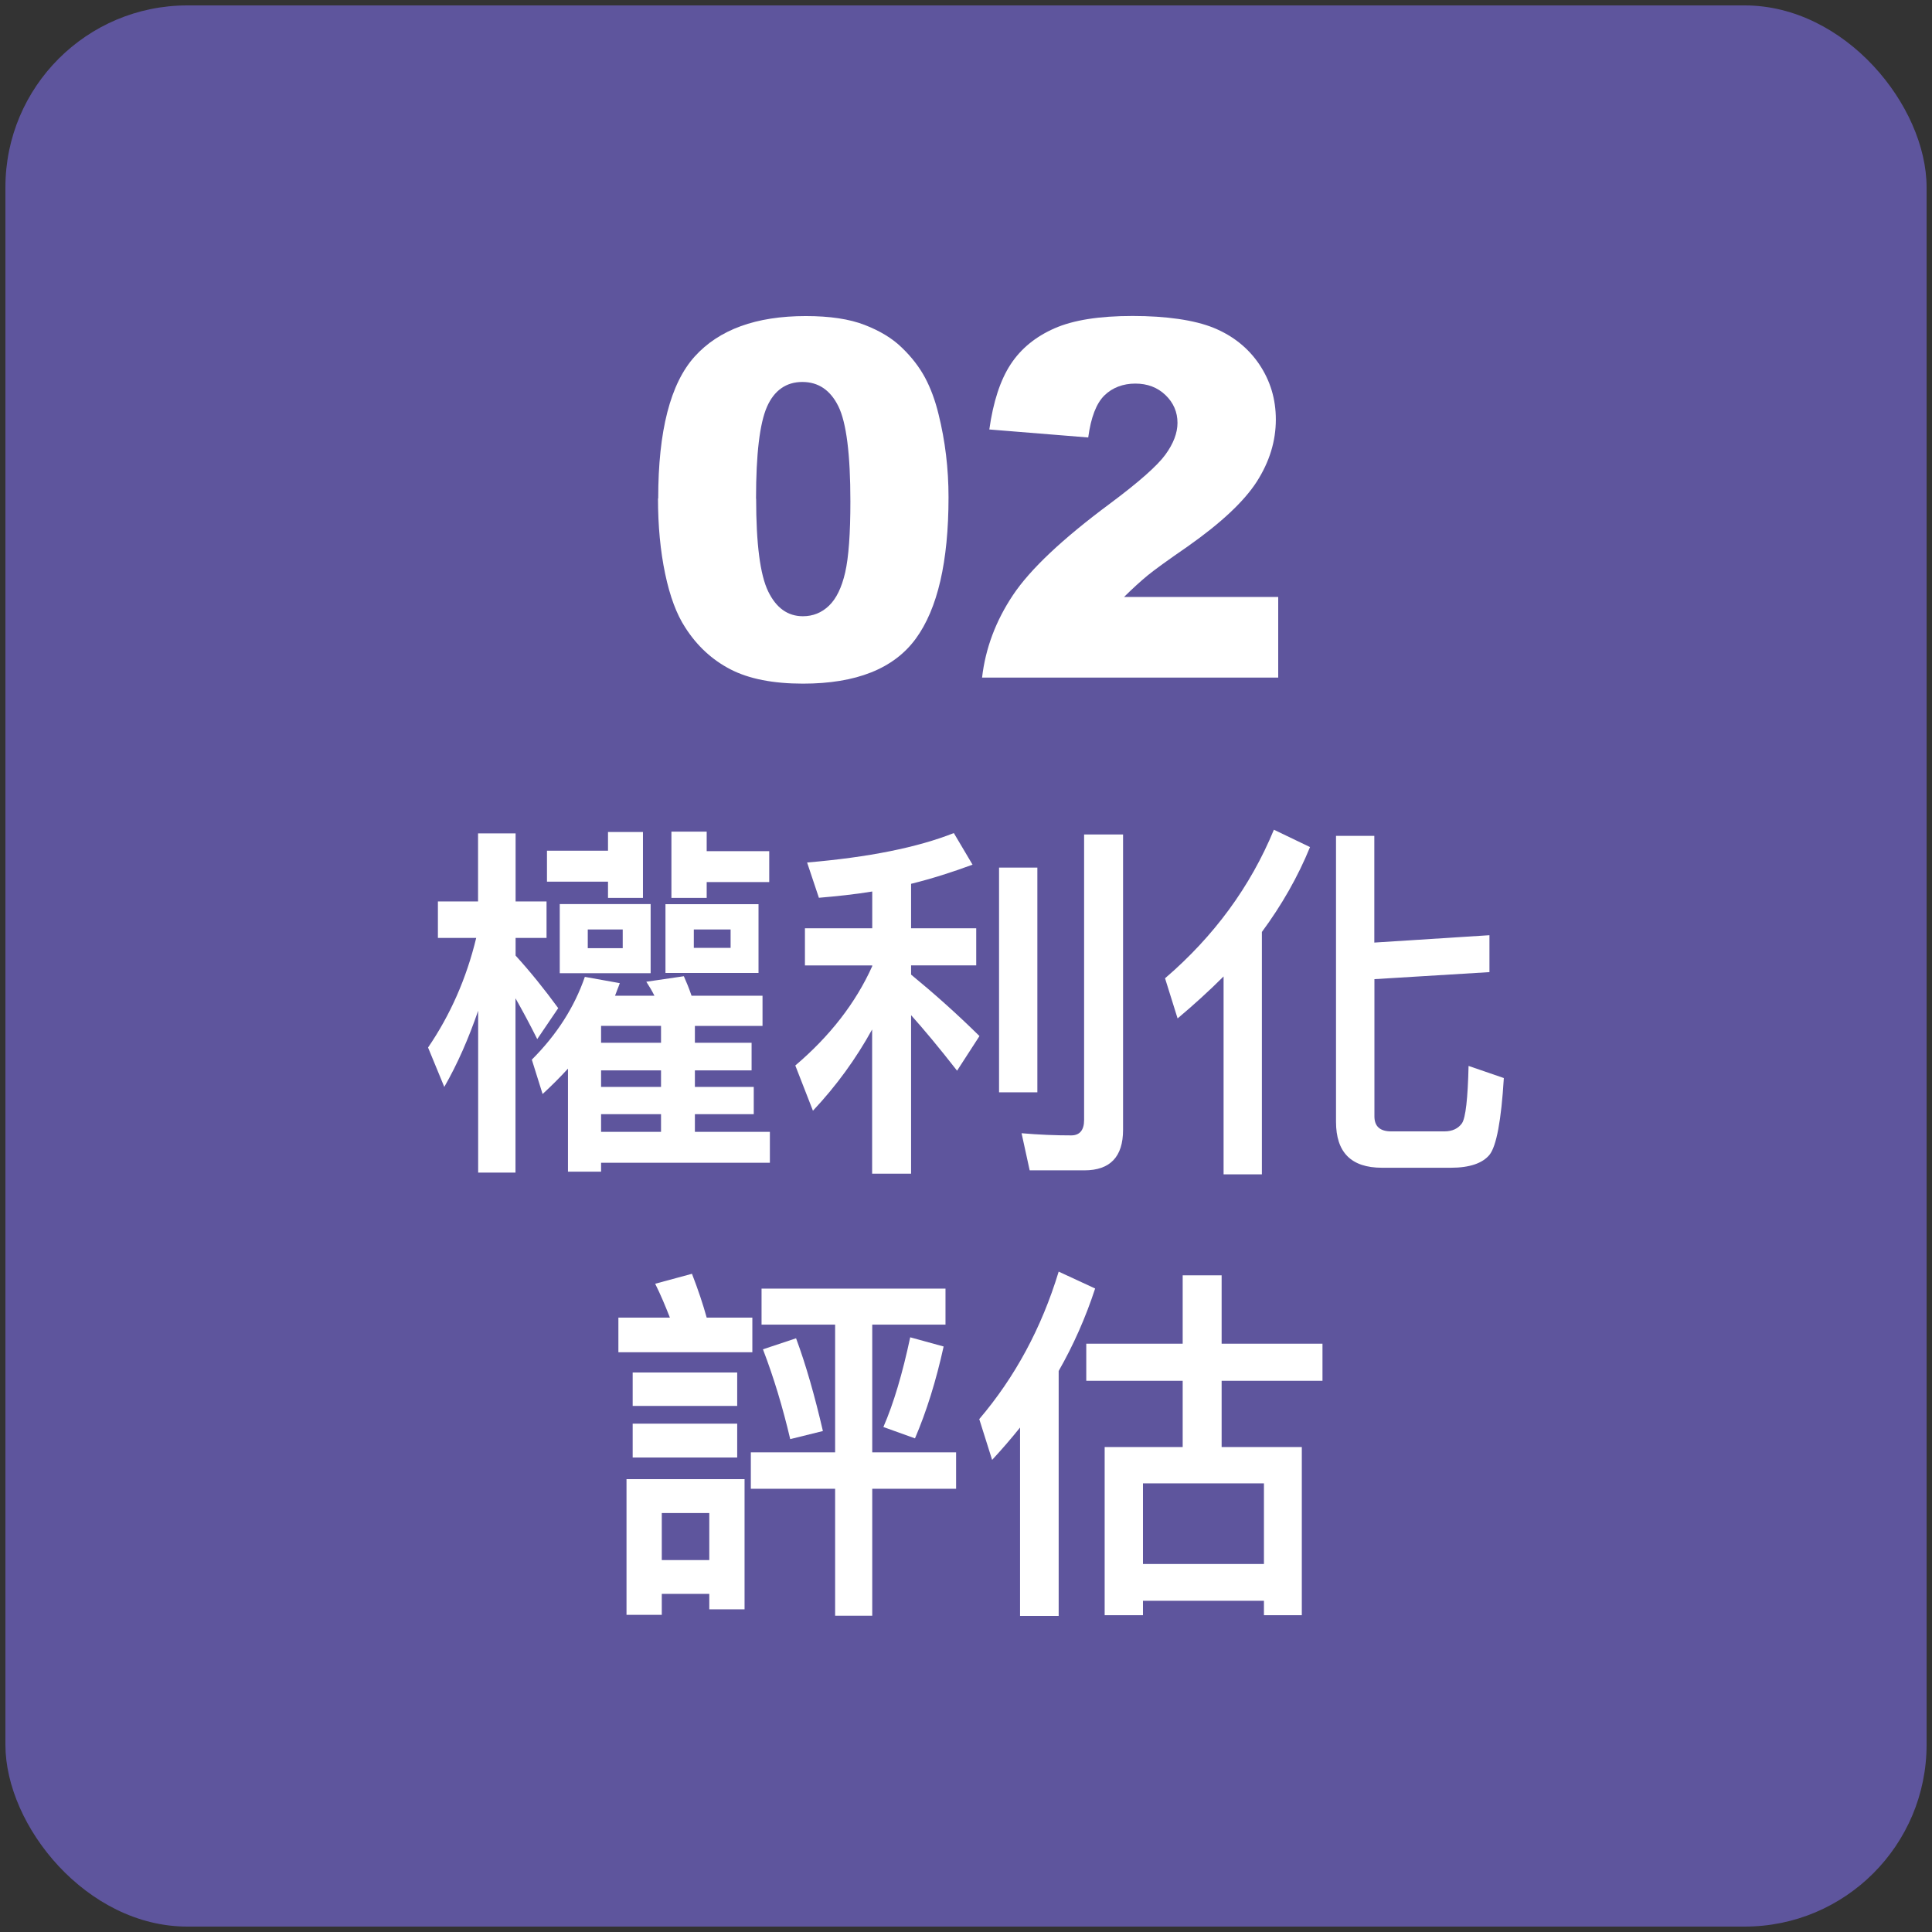
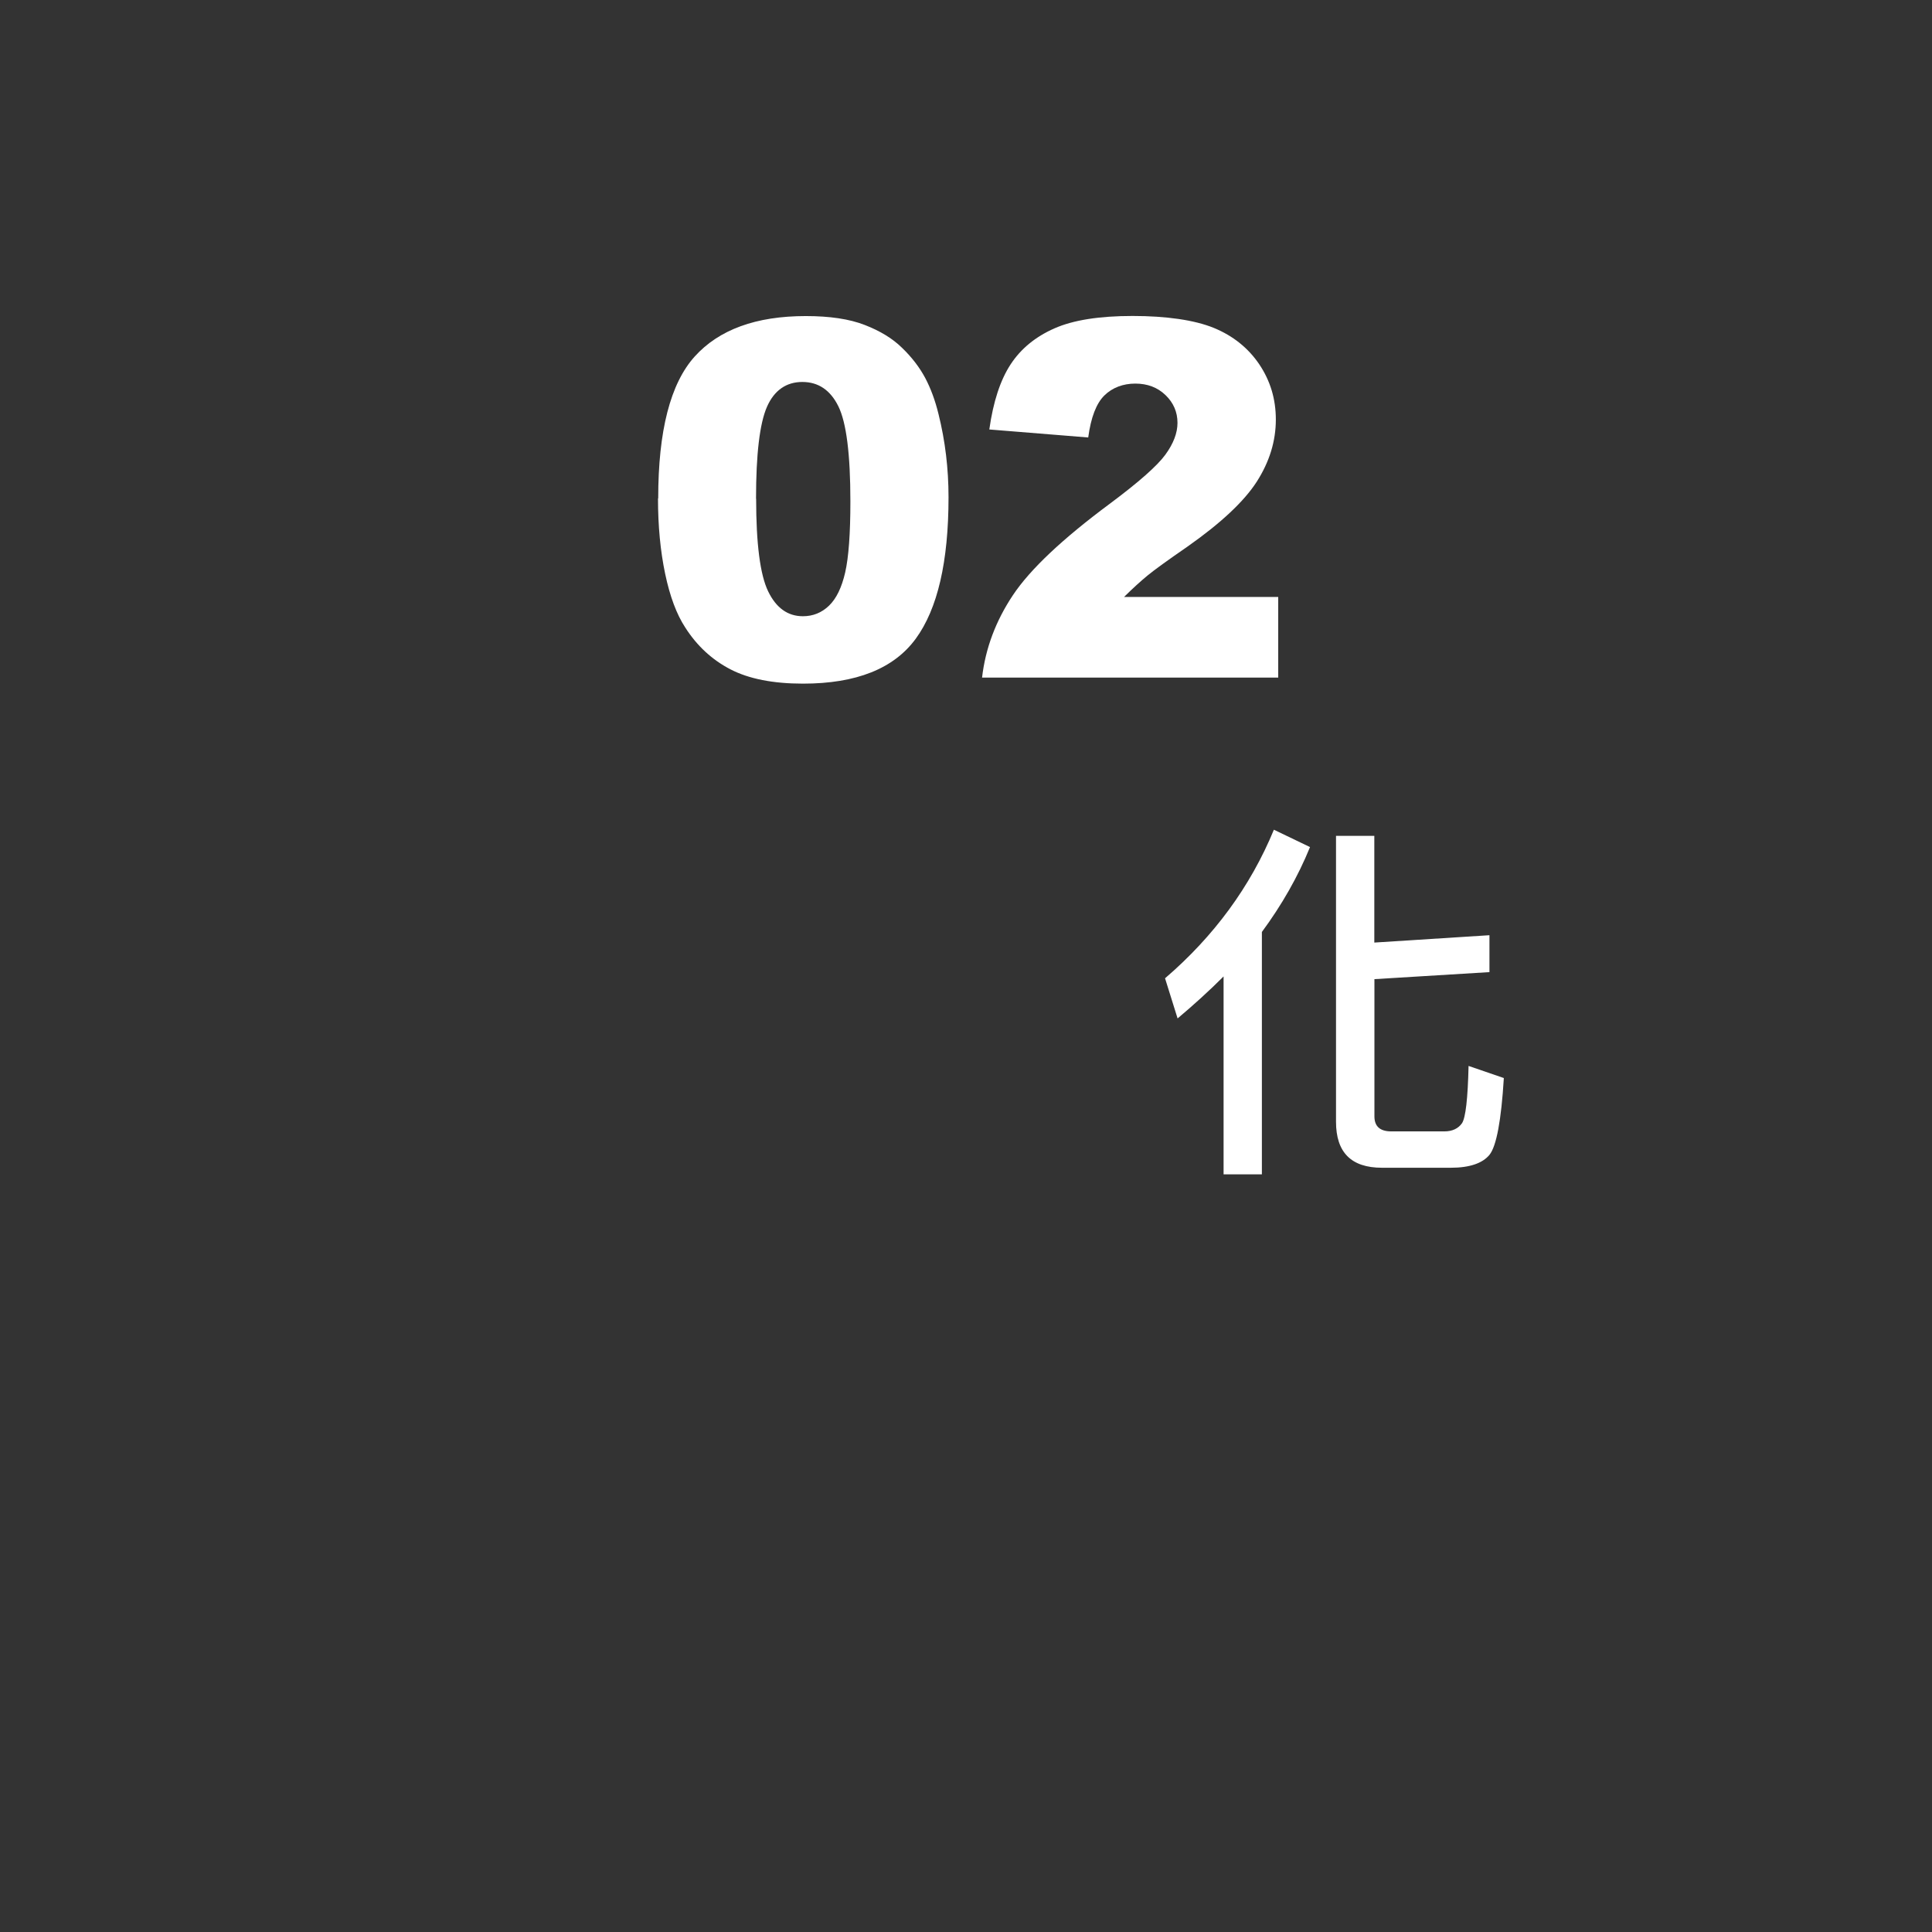
<svg xmlns="http://www.w3.org/2000/svg" id="_圖層_1" viewBox="0 0 178.55 178.55">
  <rect x="0" y="0" width="178.55" height="178.55" fill="#333333" stroke="none" />
  <defs>
    <style>.cls-1{fill:#5e559d;}.cls-1,.cls-2{stroke-width:0px;}.cls-2{fill:#fff;}</style>
  </defs>
-   <rect class="cls-1" x=".5" y=".5" width="177.55" height="177.55" rx="16.81" ry="16.81" />
  <path class="cls-2" d="m60.83,46.06c0-6.24,1.12-10.61,3.37-13.11,2.25-2.49,5.67-3.74,10.27-3.74,2.21,0,4.03.27,5.44.82,1.42.55,2.58,1.25,3.47,2.13.9.87,1.6,1.79,2.12,2.76.51.96.93,2.09,1.24,3.37.61,2.45.92,5,.92,7.66,0,5.96-1.01,10.32-3.03,13.08-2.02,2.76-5.49,4.15-10.42,4.15-2.76,0-5-.44-6.7-1.32-1.7-.88-3.1-2.17-4.19-3.88-.79-1.21-1.41-2.86-1.85-4.96-.44-2.1-.66-4.42-.66-6.96Zm9.05.02c0,4.18.37,7.04,1.11,8.57.74,1.53,1.81,2.3,3.21,2.3.93,0,1.73-.32,2.41-.97s1.18-1.68,1.5-3.08.48-3.59.48-6.56c0-4.36-.37-7.29-1.11-8.79s-1.85-2.25-3.33-2.25-2.6.77-3.27,2.3c-.67,1.53-1.01,4.37-1.01,8.5Z" />
  <path class="cls-2" d="m118.14,62.62h-27.38c.31-2.7,1.27-5.25,2.86-7.63,1.59-2.38,4.57-5.19,8.95-8.44,2.67-1.99,4.38-3.5,5.13-4.53s1.12-2.01,1.12-2.94c0-1-.37-1.86-1.11-2.57s-1.67-1.06-2.79-1.06-2.12.37-2.86,1.1-1.24,2.02-1.49,3.88l-9.14-.74c.36-2.57,1.02-4.57,1.97-6.02s2.3-2.55,4.04-3.32c1.74-.77,4.15-1.15,7.23-1.15s5.71.37,7.5,1.1c1.78.73,3.19,1.86,4.21,3.37,1.02,1.52,1.53,3.21,1.53,5.1,0,2-.59,3.91-1.76,5.74-1.17,1.82-3.3,3.82-6.4,6-1.84,1.27-3.07,2.16-3.69,2.67s-1.35,1.17-2.18,1.99h14.25v7.44Z" />
-   <path class="cls-2" d="m47.66,108.37h-3.47v-14.96c-.88,2.55-1.9,4.9-3.13,7.04l-1.5-3.64c2.04-2.99,3.54-6.36,4.45-10.13h-3.54v-3.37h3.71v-6.29h3.47v6.29h2.86v3.37h-2.86v1.63c1.33,1.46,2.65,3.09,3.94,4.86l-1.94,2.86c-.75-1.5-1.43-2.75-2.01-3.77v16.11Zm2.48-7.28l-.99-3.16c2.31-2.31,3.94-4.86,4.9-7.65l3.23.58c-.14.41-.31.78-.44,1.16h3.64c-.24-.48-.48-.88-.75-1.29l3.47-.51c.24.54.48,1.12.71,1.8h6.56v2.79h-6.25v1.56h5.24v2.55h-5.24v1.53h5.44v2.52h-5.44v1.63h6.93v2.86h-15.6v.82h-3.06v-9.52c-.75.82-1.53,1.6-2.35,2.35Zm6.05-22.47v-1.73h3.23v6.09h-3.23v-1.5h-5.64v-2.86h5.64Zm3.94,4.93v6.39h-8.4v-6.39h8.4Zm-2.58,2.35h-3.23v1.73h3.23v-1.73Zm3.54,8.91h-5.54v1.56h5.54v-1.56Zm0,4.11h-5.54v1.53h5.54v-1.53Zm0,5.68v-1.63h-5.54v1.63h5.54Zm9.01-21.04v6.36h-8.6v-6.36h8.6Zm-4.79-6.7v1.8h5.78v2.86h-5.78v1.46h-3.26v-6.12h3.26Zm2.21,9.04h-3.4v1.7h3.4v-1.7Z" />
-   <path class="cls-2" d="m80.61,85.79v-3.4c-1.63.27-3.3.44-4.93.58l-1.09-3.26c5.68-.48,10.2-1.39,13.56-2.72l1.73,2.92c-1.84.68-3.74,1.29-5.68,1.77v4.11h6.02v3.43h-6.02v.85c2.07,1.7,4.18,3.57,6.32,5.68l-2.07,3.2c-1.67-2.14-3.09-3.84-4.25-5.13v14.65h-3.6v-13.33c-1.5,2.72-3.3,5.2-5.47,7.51l-1.63-4.18c3.2-2.72,5.58-5.78,7.11-9.18v-.07h-6.22v-3.43h6.22Zm15.26-5.61v20.77h-3.54v-20.77h3.54Zm-.71,27.98l-.75-3.43c1.6.14,3.13.2,4.59.2.78,0,1.19-.48,1.19-1.43v-26.38h3.6v27.3c0,2.48-1.19,3.74-3.57,3.74h-5.07Z" />
  <path class="cls-2" d="m121.07,78.28c-1.12,2.75-2.62,5.37-4.45,7.85v22.4h-3.54v-18.29c-1.33,1.33-2.75,2.62-4.25,3.88l-1.16-3.71c4.52-3.88,7.89-8.47,10.06-13.73l3.33,1.6Zm16.59,11.56l-10.64.65v12.68c0,.92.51,1.39,1.56,1.39h4.9c.75,0,1.29-.27,1.63-.75.34-.51.54-2.28.61-5.3l3.26,1.12c-.24,3.91-.68,6.29-1.33,7.1-.65.78-1.84,1.19-3.57,1.19h-6.36c-2.86,0-4.25-1.43-4.25-4.25v-26.42h3.54v9.86l10.64-.68v3.4Z" />
-   <path class="cls-2" d="m61.91,121.77c-.41-1.05-.85-2.11-1.36-3.13l3.4-.92c.58,1.5,1.02,2.82,1.36,4.05h4.22v3.2h-12.38v-3.2h4.76Zm6.9,26.96h-3.26v-1.43h-4.39v1.94h-3.26v-12.54h10.91v12.03Zm-.68-21.89v3.09h-9.66v-3.09h9.66Zm0,4.73v3.13h-9.66v-3.13h9.66Zm-2.58,12.61v-4.35h-4.39v4.35h4.39Zm21.83-25.09v3.33h-6.77v11.8h7.75v3.37h-7.75v11.73h-3.43v-11.73h-7.79v-3.37h7.79v-11.8h-6.8v-3.33h17Zm-11.32,13.16l-3.03.75c-.68-2.89-1.5-5.64-2.52-8.3l3.06-1.02c.92,2.48,1.73,5.34,2.48,8.57Zm11.15-7.82c-.71,3.23-1.6,6.05-2.65,8.5l-2.92-1.05c.95-2.18,1.77-4.96,2.48-8.29l3.09.85Z" />
-   <path class="cls-2" d="m101.21,119.08c-.88,2.69-2.01,5.24-3.37,7.62v22.64h-3.57v-17.41c-.82,1.02-1.7,2.04-2.58,2.99l-1.19-3.77c3.3-3.88,5.75-8.4,7.34-13.63l3.37,1.56Zm8.09,5.1v-6.32h3.6v6.32h9.32v3.43h-9.32v6.12h7.41v15.54h-3.5v-1.33h-11.18v1.33h-3.54v-15.54h7.21v-6.12h-8.91v-3.43h8.91Zm7.51,20.36v-7.45h-11.18v7.45h11.18Z" />
</svg>